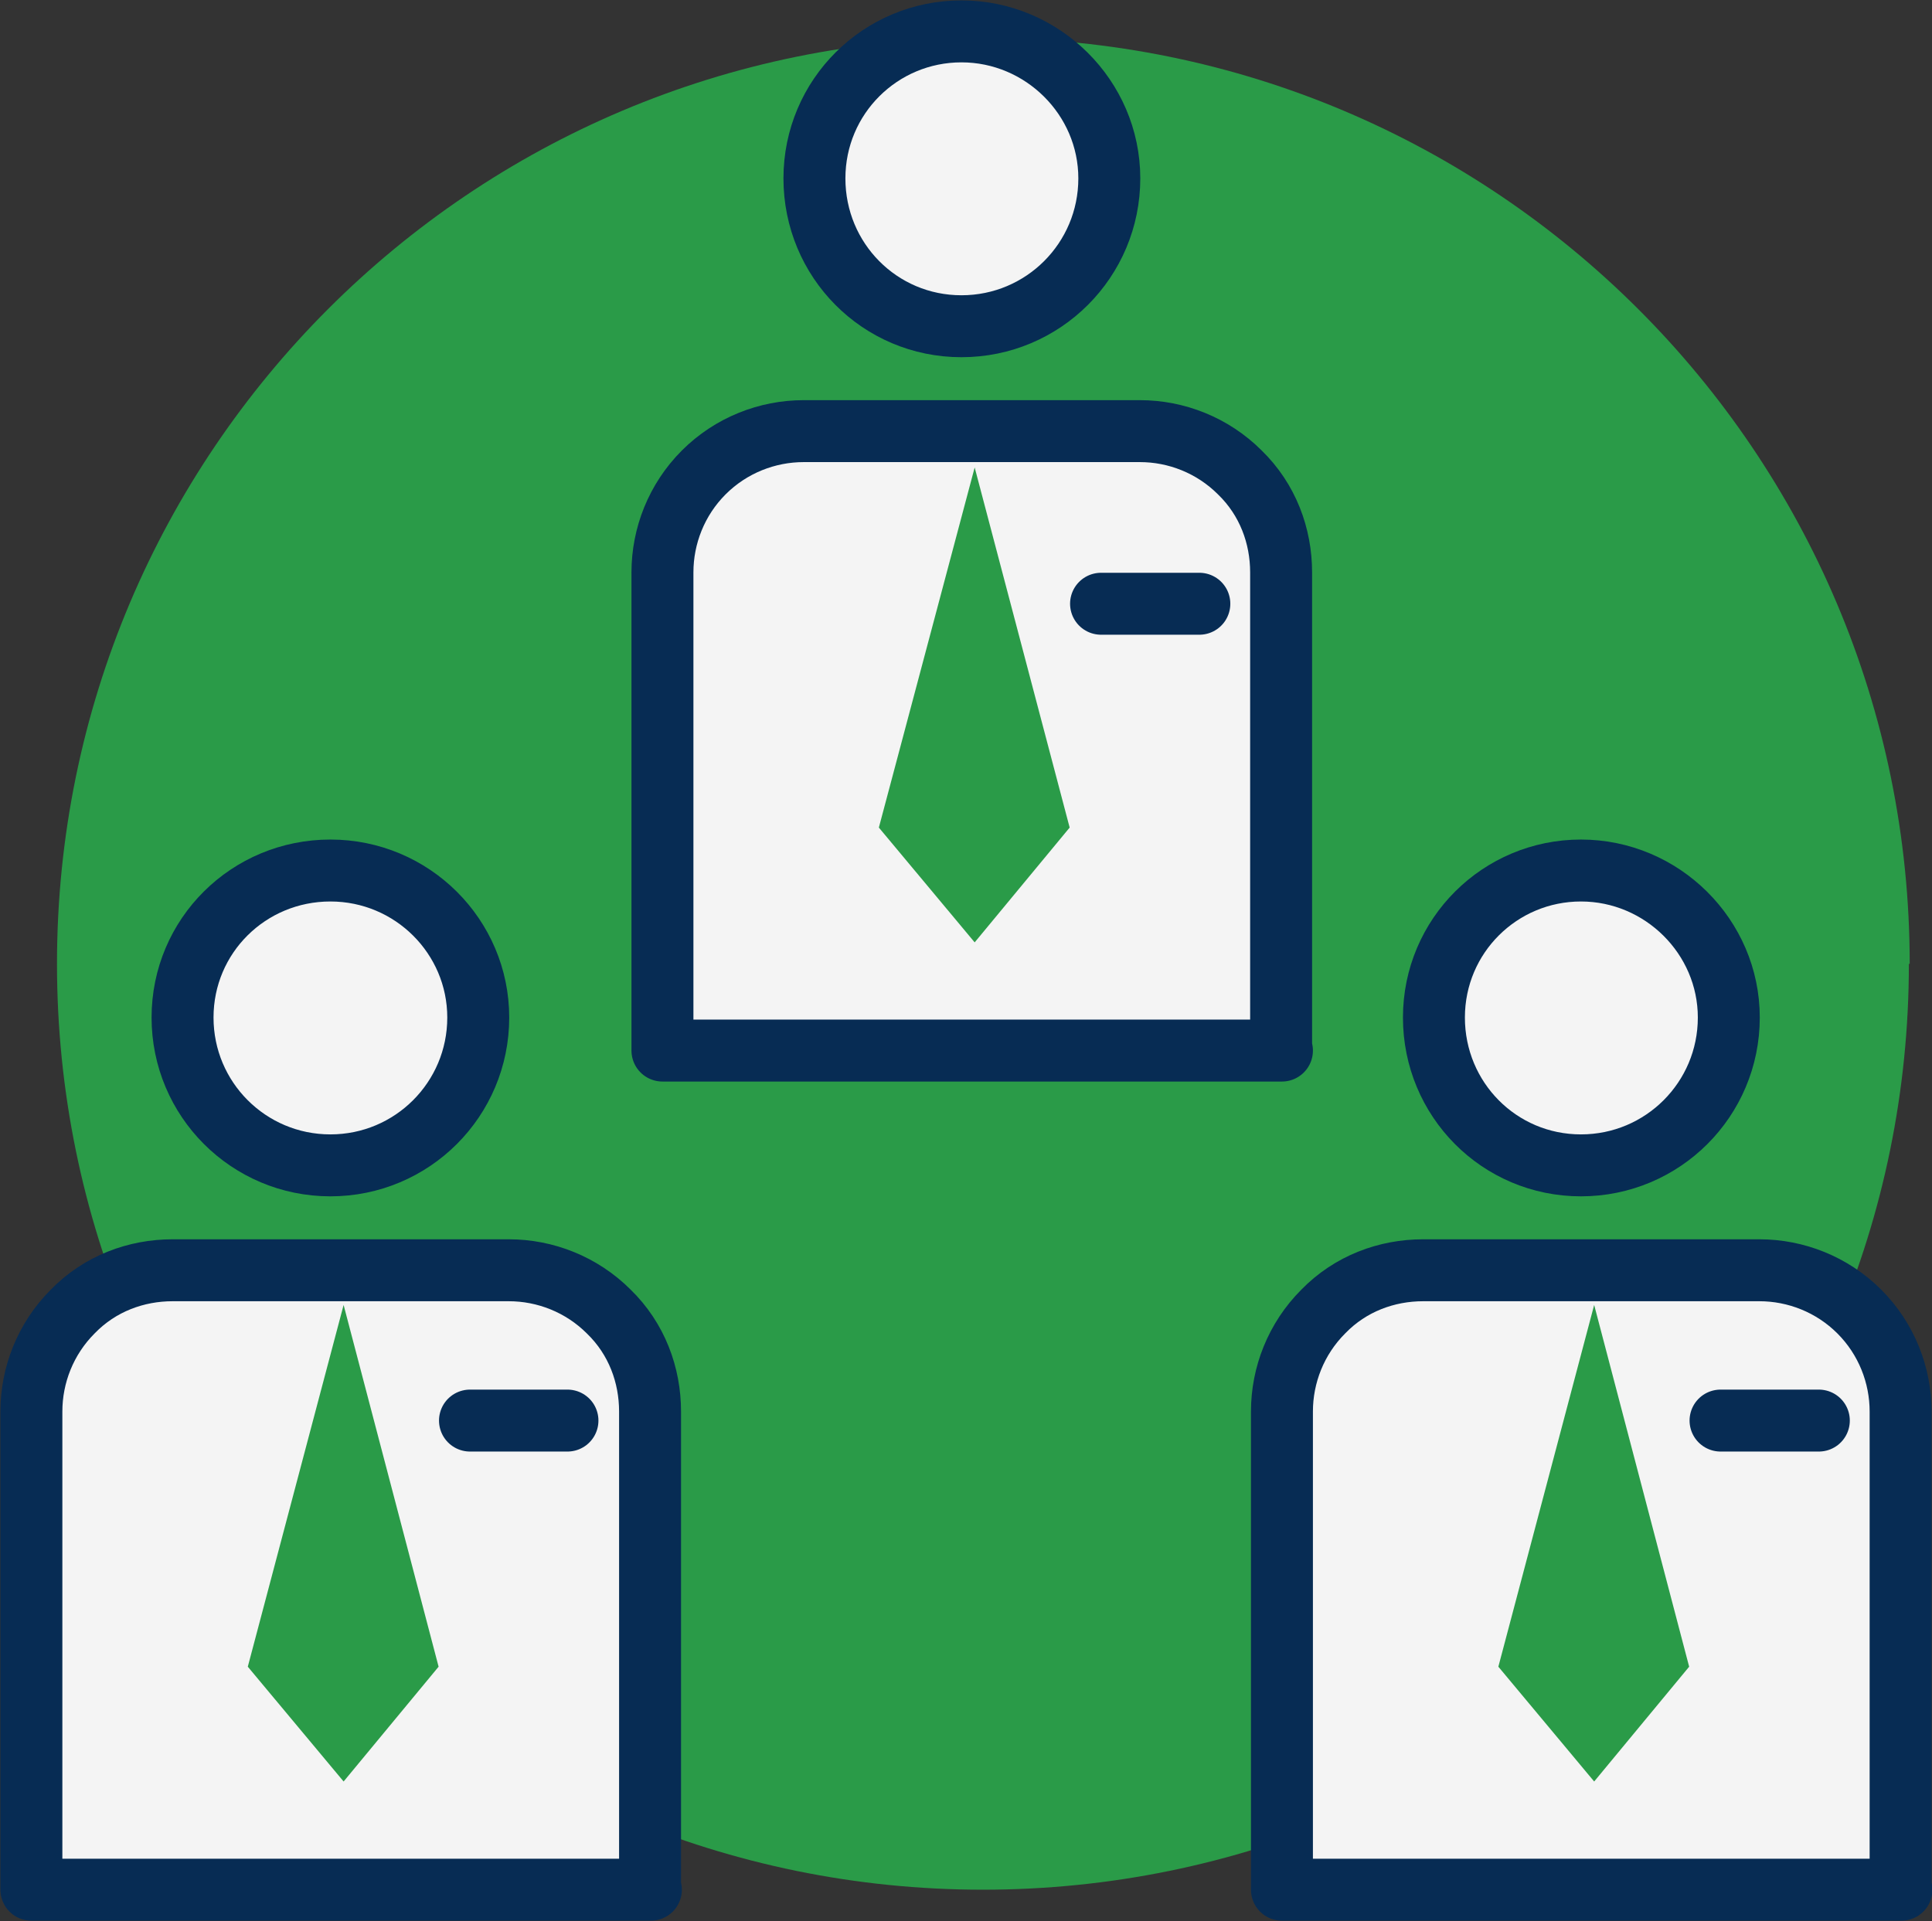
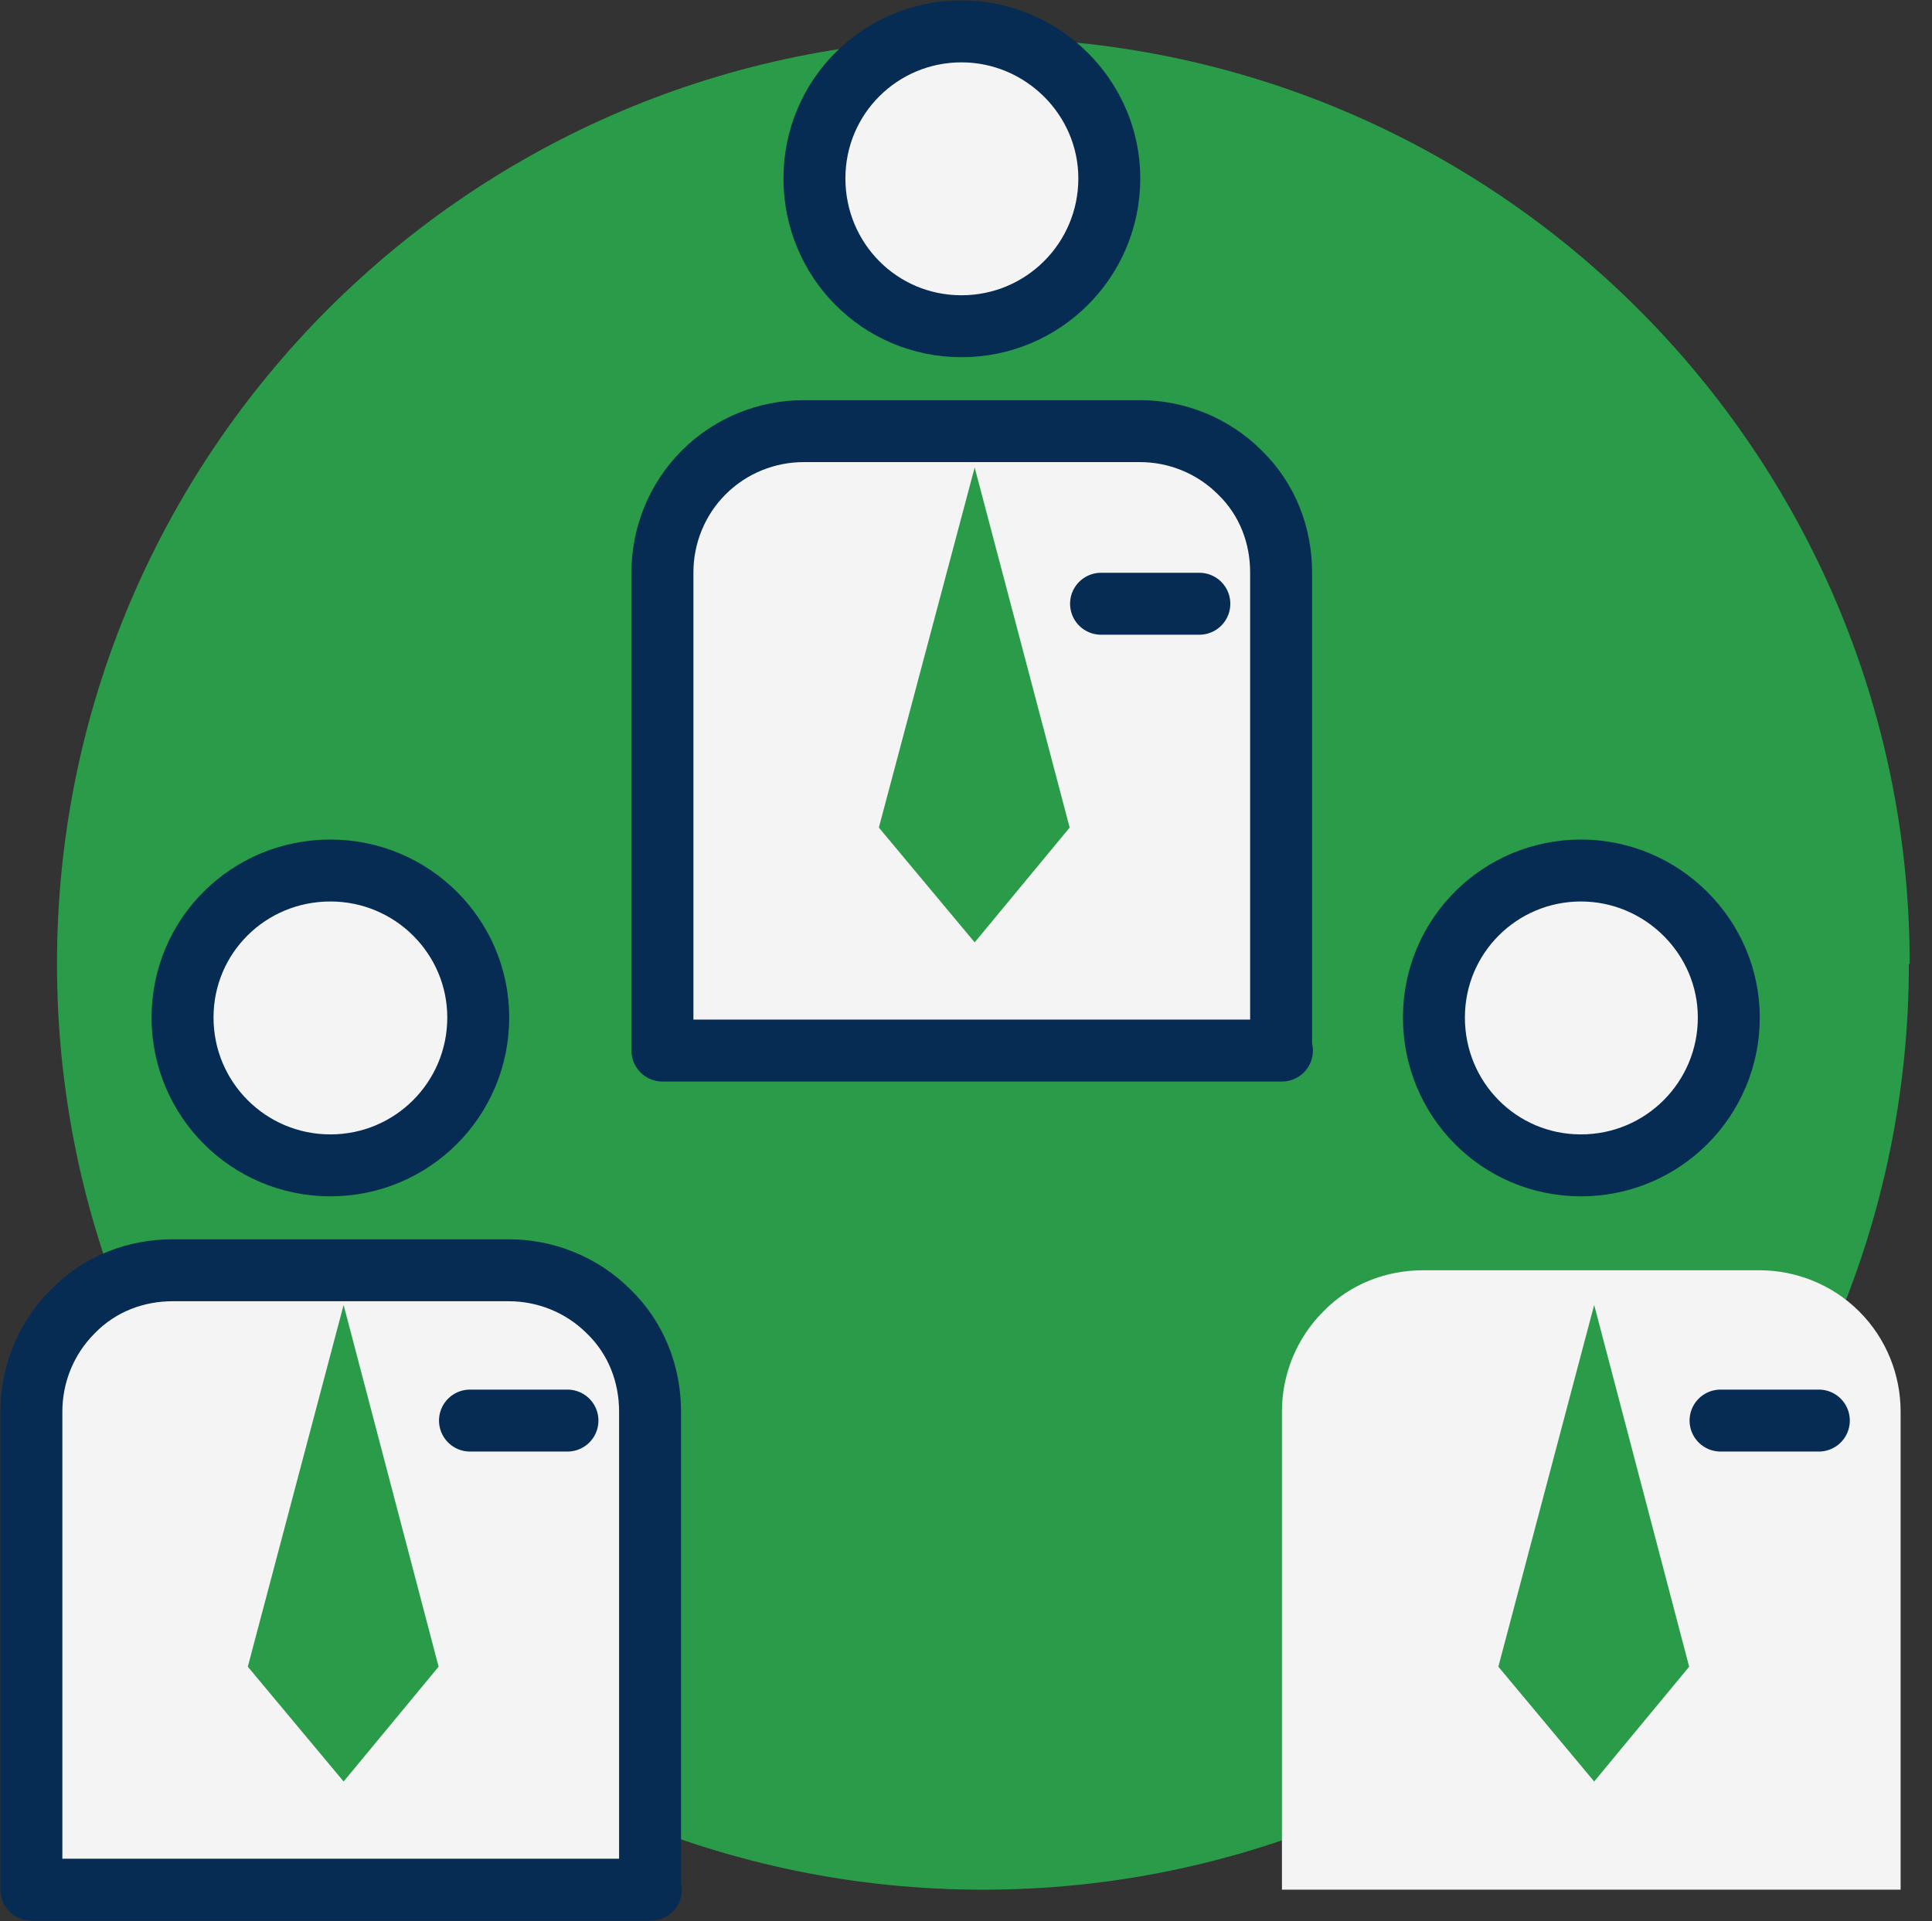
<svg xmlns="http://www.w3.org/2000/svg" id="_레이어_2" data-name="레이어 2" viewBox="0 0 23.39 23.26">
  <rect x="0" y="0" width="23.39" height="23.26" fill="#333333" stroke="none" />
  <defs>
    <style>
      .cls-1 {
        fill: #f4f4f4;
      }

      .cls-2 {
        stroke: #072c54;
        stroke-linecap: round;
        stroke-linejoin: round;
        stroke-width: .75px;
      }

      .cls-2, .cls-3 {
        fill: none;
      }

      .cls-4 {
        fill: #2a9b48;
      }

      .cls-5 {
        clip-path: url(#clippath);
      }
    </style>
    <clipPath id="clippath">
      <rect class="cls-3" width="23.39" height="23.26" />
    </clipPath>
  </defs>
  <g id="_레이어_1-2" data-name="레이어 1">
    <g class="cls-5">
      <path class="cls-4" d="M23.12,11.67C23.12,5.48,18.1,.46,11.9,.46S.69,5.48,.69,11.67s5.02,11.21,11.21,11.21,11.21-5.02,11.21-11.21" />
      <path class="cls-1" d="M13.43,2.16c0,.99-.8,1.79-1.79,1.79s-1.78-.8-1.78-1.79,.8-1.78,1.78-1.78,1.79,.8,1.79,1.78" />
      <path class="cls-2" d="M13.43,2.16c0,.99-.8,1.79-1.79,1.79s-1.78-.8-1.78-1.79,.8-1.78,1.78-1.78,1.79,.8,1.79,1.78Z" />
      <path class="cls-1" d="M15.52,12.72h-7.5V6.93c0-.44,.17-.88,.5-1.21,.33-.33,.77-.5,1.21-.5h4.07c.44,0,.88,.17,1.21,.5,.34,.33,.5,.77,.5,1.21v5.79Z" />
      <path class="cls-2" d="M15.52,12.72h-7.5V6.93c0-.44,.17-.88,.5-1.21,.33-.33,.77-.5,1.21-.5h4.07c.44,0,.88,.17,1.21,.5,.34,.33,.5,.77,.5,1.21v5.79Z" />
      <path class="cls-1" d="M5.79,12.32c0,.99-.8,1.79-1.79,1.79s-1.79-.8-1.79-1.79,.8-1.78,1.79-1.78,1.79,.8,1.79,1.78" />
      <path class="cls-2" d="M5.79,12.32c0,.99-.8,1.79-1.79,1.79s-1.79-.8-1.79-1.79,.8-1.78,1.79-1.78,1.79,.8,1.79,1.78Z" />
      <path class="cls-1" d="M7.88,22.88H.38v-5.79c0-.44,.17-.88,.5-1.21,.33-.34,.77-.5,1.21-.5H6.16c.44,0,.88,.17,1.21,.5,.34,.33,.5,.77,.5,1.21v5.79Z" />
      <path class="cls-2" d="M7.88,22.88H.38v-5.79c0-.44,.17-.88,.5-1.21,.33-.34,.77-.5,1.21-.5H6.16c.44,0,.88,.17,1.21,.5,.34,.33,.5,.77,.5,1.21v5.79Z" />
      <path class="cls-1" d="M20.93,12.32c0,.99-.8,1.79-1.79,1.79s-1.78-.8-1.78-1.79,.8-1.78,1.78-1.78,1.79,.8,1.79,1.78" />
      <path class="cls-2" d="M20.93,12.32c0,.99-.8,1.79-1.79,1.79s-1.78-.8-1.78-1.79,.8-1.78,1.78-1.78,1.79,.8,1.79,1.78Z" />
      <path class="cls-1" d="M23.02,22.88h-7.5v-5.79c0-.44,.17-.88,.5-1.21,.33-.34,.77-.5,1.21-.5h4.07c.44,0,.88,.17,1.21,.5,.33,.33,.5,.77,.5,1.21v5.79Z" />
-       <path class="cls-2" d="M23.02,22.88h-7.5v-5.79c0-.44,.17-.88,.5-1.21,.33-.34,.77-.5,1.21-.5h4.07c.44,0,.88,.17,1.21,.5,.33,.33,.5,.77,.5,1.21v5.79Z" />
      <polygon class="cls-4" points="12.95 10.02 11.8 11.41 10.64 10.02 11.8 5.66 12.95 10.02" />
      <polygon class="cls-4" points="5.31 20.18 4.16 21.57 3 20.18 4.16 15.8 5.31 20.18" />
      <polygon class="cls-4" points="20.45 20.18 19.3 21.57 18.14 20.18 19.3 15.8 20.45 20.18" />
      <line class="cls-2" x1="13.33" y1="7.31" x2="14.52" y2="7.31" />
      <line class="cls-2" x1="5.69" y1="17.2" x2="6.87" y2="17.2" />
      <line class="cls-2" x1="20.83" y1="17.2" x2="22.02" y2="17.2" />
    </g>
  </g>
</svg>